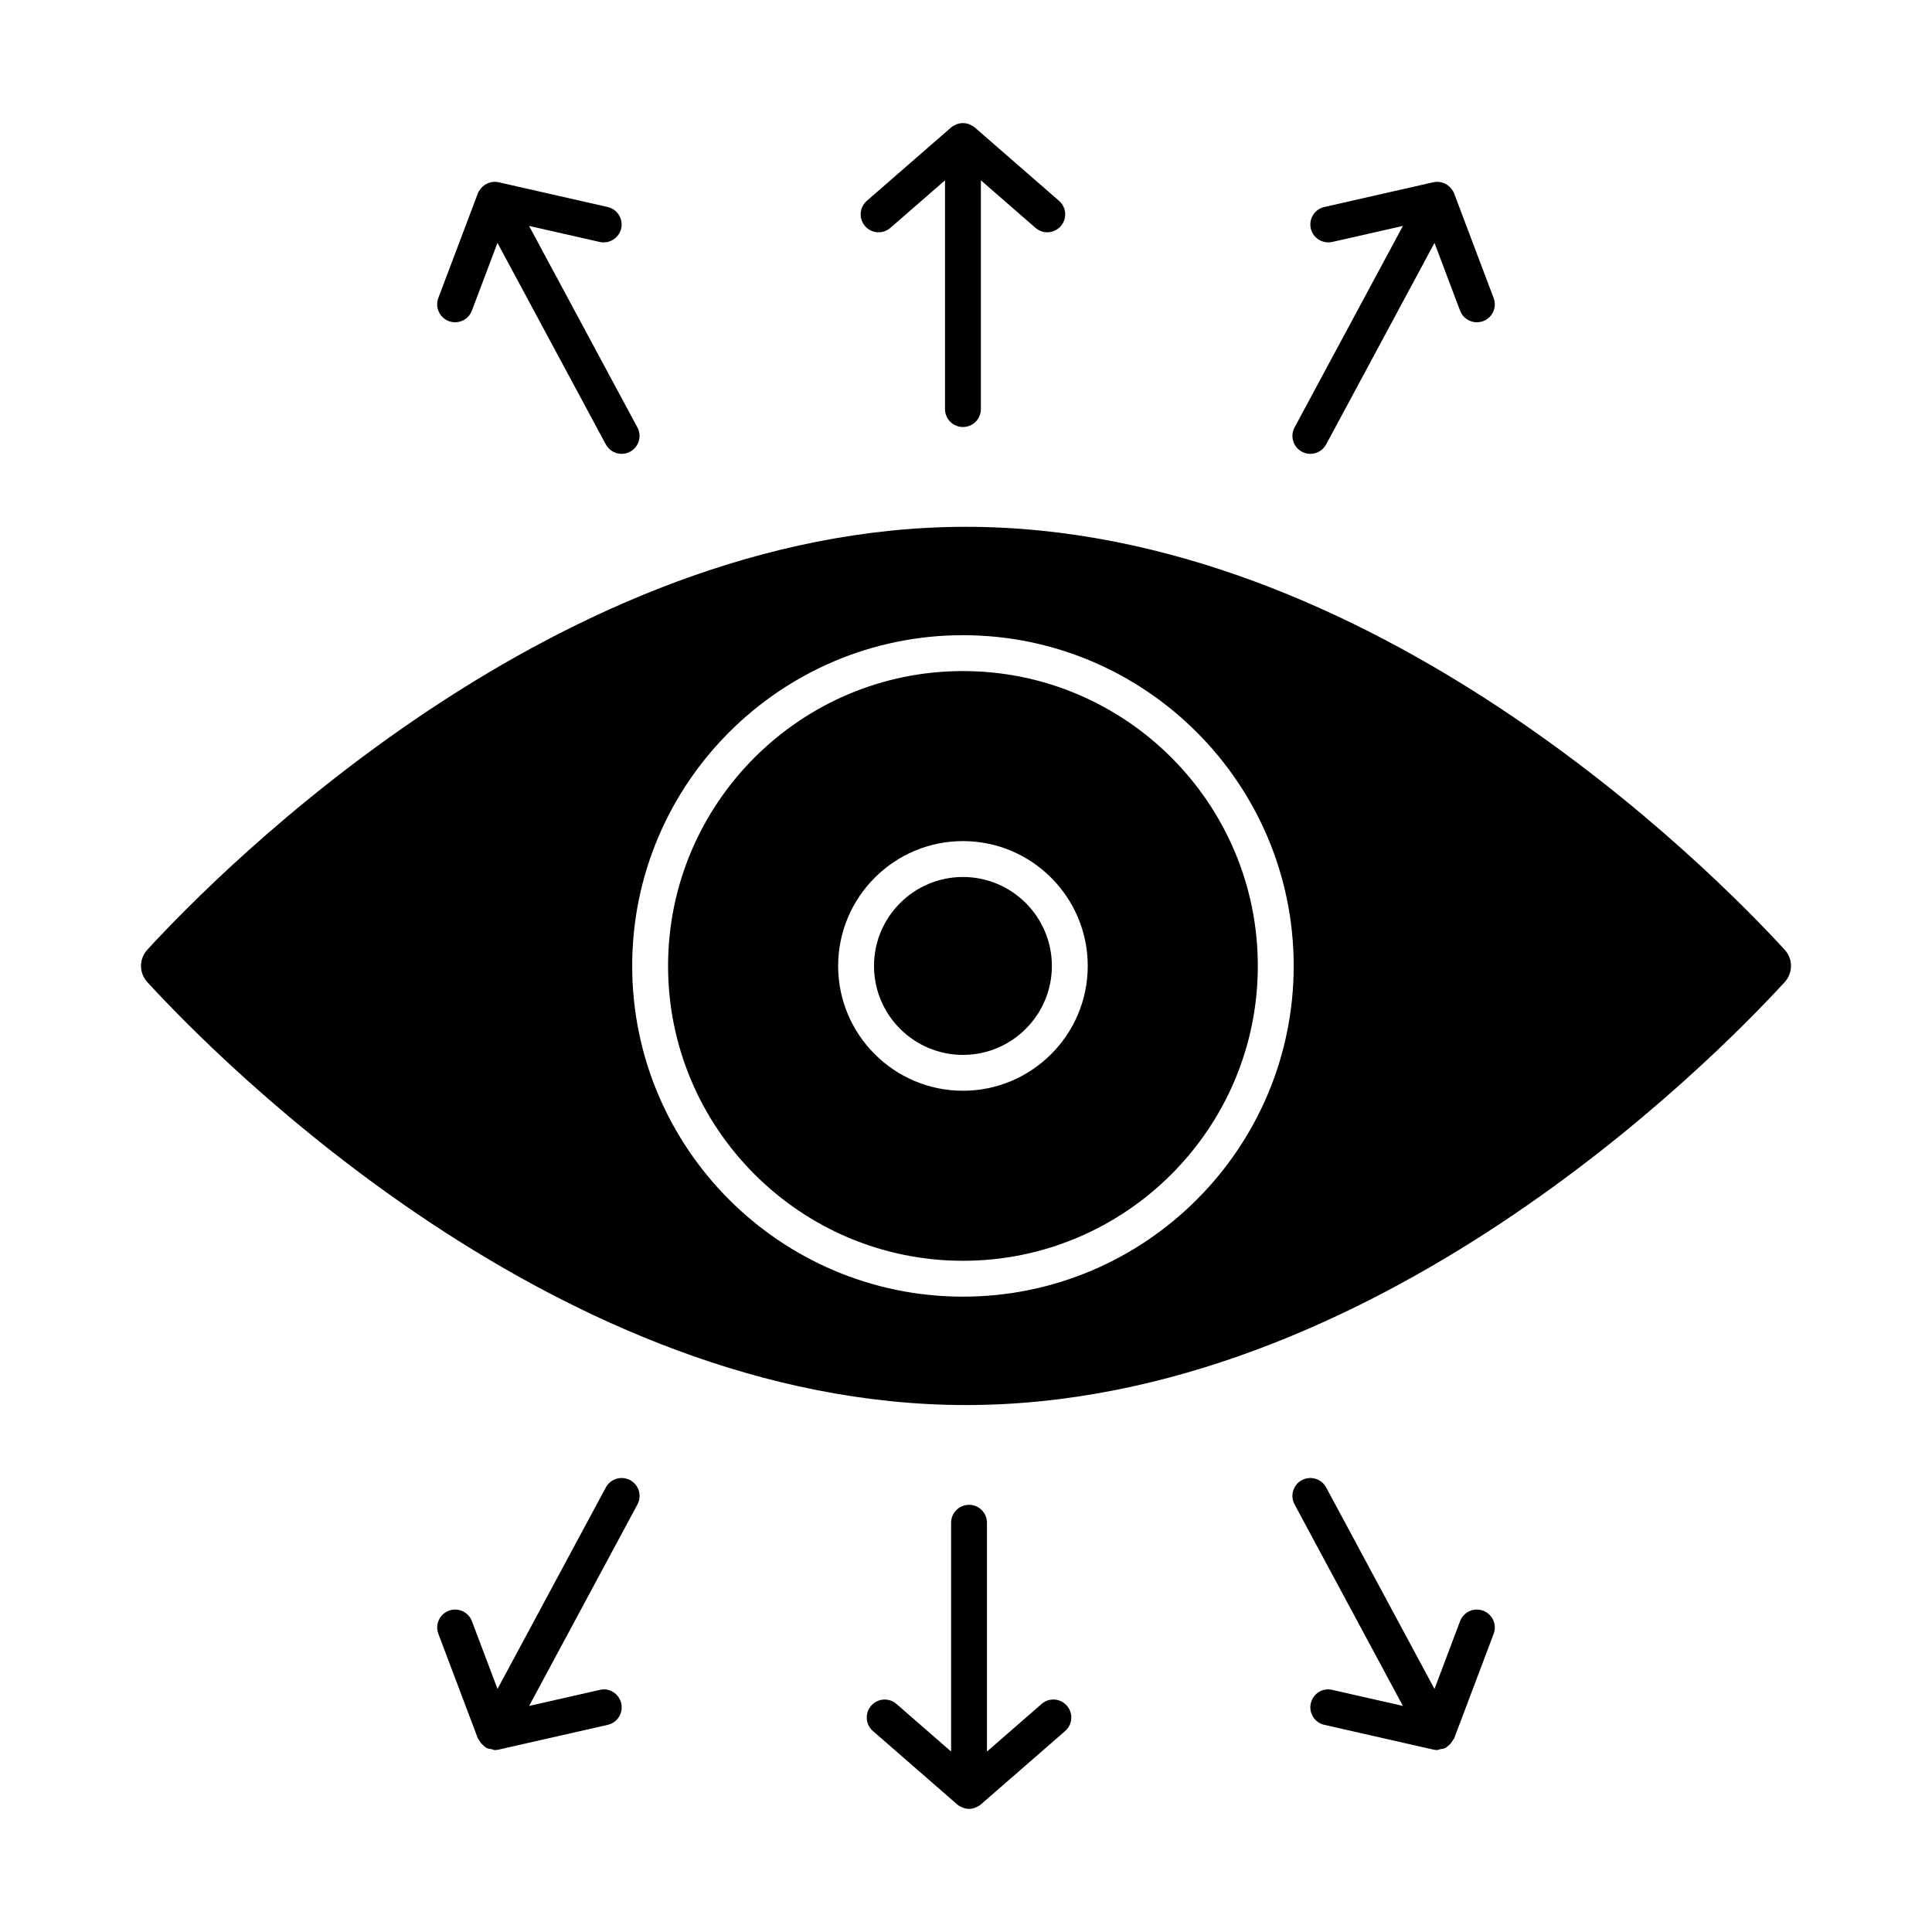
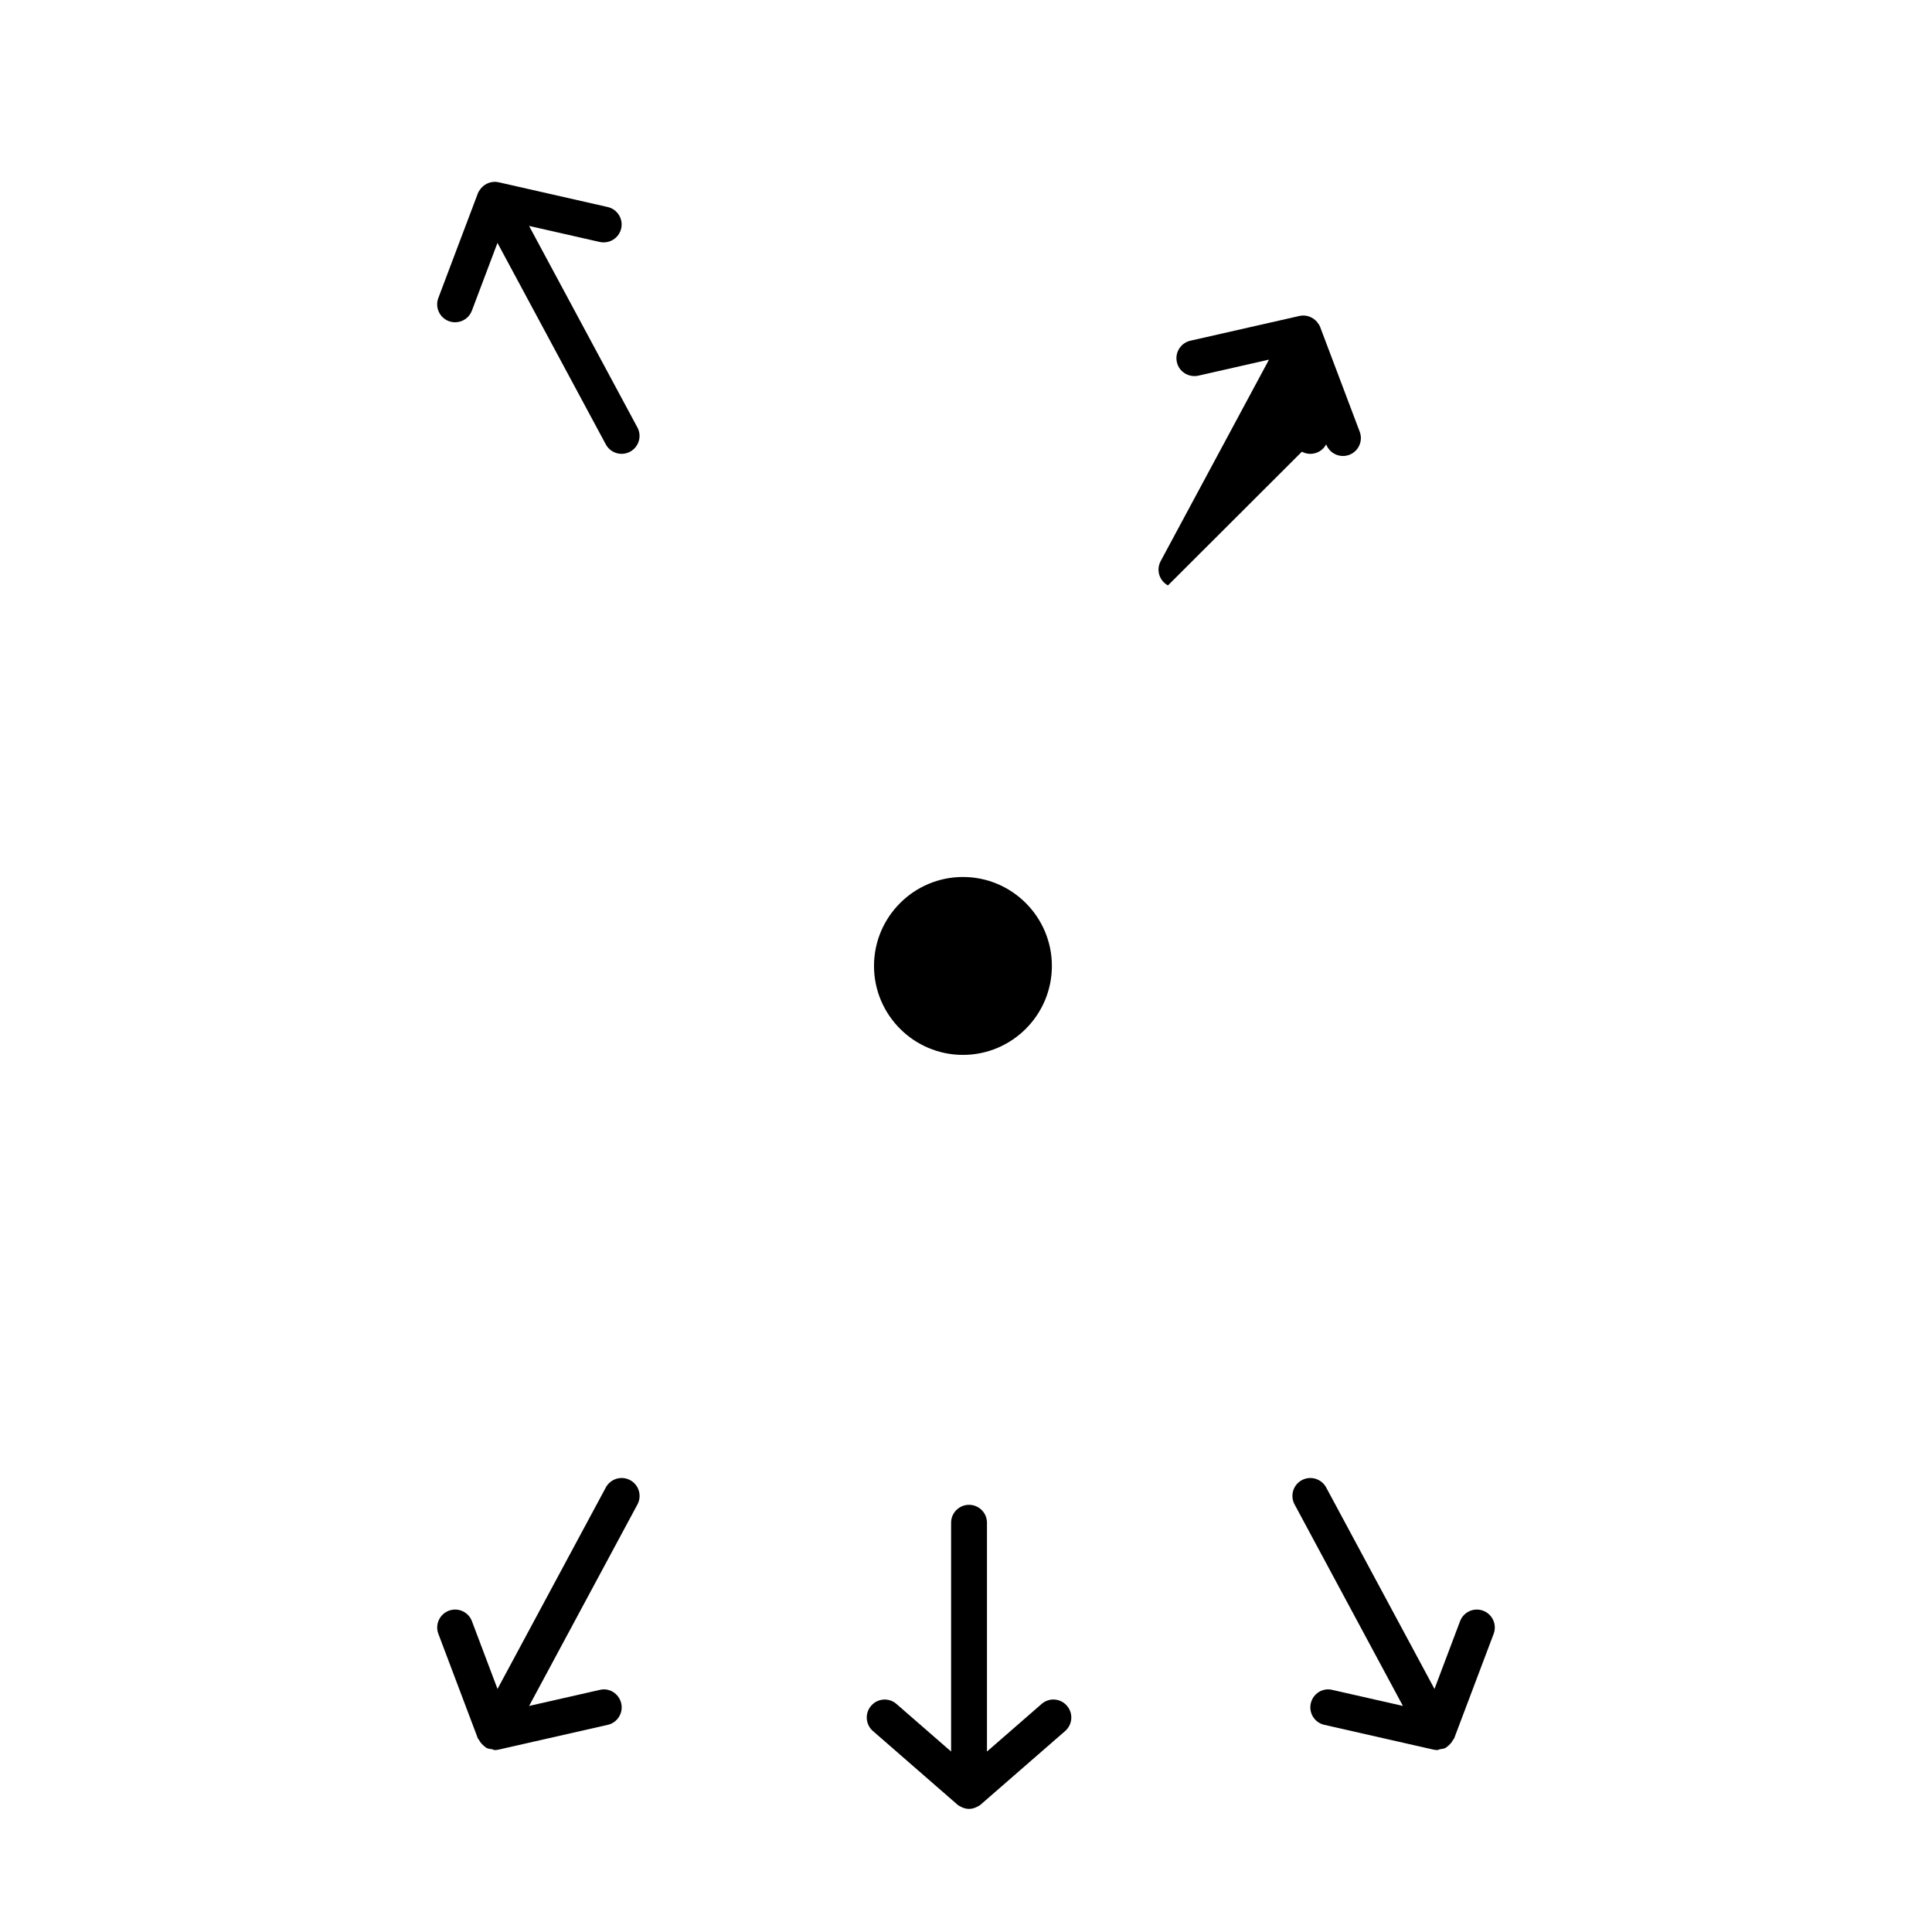
<svg xmlns="http://www.w3.org/2000/svg" fill="#000000" width="800px" height="800px" version="1.1" viewBox="144 144 512 512">
  <g>
    <path d="m399.19 376.41c-12.996 0-23.57 10.574-23.57 23.578 0 12.996 10.574 23.57 23.57 23.57s23.57-10.574 23.57-23.57c0-13.008-10.574-23.578-23.57-23.578z" />
-     <path d="m399.19 321.84c-43.086 0-78.145 35.055-78.145 78.145 0 43.082 35.059 78.137 78.145 78.137 43.086 0 78.145-35.055 78.145-78.137 0-43.094-35.059-78.145-78.145-78.145zm0 111.22c-18.238 0-33.074-14.836-33.074-33.074 0-18.242 14.84-33.086 33.074-33.086 18.238 0 33.074 14.844 33.074 33.086s-14.84 33.074-33.074 33.074z" />
-     <path d="m616.95 395.68c-19.305-21.035-109.1-112.07-216.95-112.07-107.86 0-197.64 91.039-216.95 112.07-2.246 2.445-2.246 6.156 0 8.602 19.309 21.035 109.1 112.07 216.95 112.07 107.85 0 197.64-91.039 216.95-112.07 2.242-2.445 2.242-6.16-0.004-8.602zm-217.76 91.945c-48.332 0-87.652-39.312-87.652-87.641s39.316-87.652 87.652-87.652c48.332 0 87.652 39.324 87.652 87.652-0.004 48.328-39.32 87.641-87.652 87.641z" />
-     <path d="m379.96 204.39 14.477-12.602v60.621c0 2.629 2.125 4.754 4.754 4.754s4.754-2.125 4.754-4.754v-60.621l14.477 12.602c0.902 0.789 2.012 1.168 3.117 1.168 1.324 0 2.644-0.559 3.582-1.633 1.727-1.977 1.52-4.977-0.465-6.703l-22.348-19.457c-0.324-0.285-0.707-0.461-1.082-0.645-0.078-0.039-0.145-0.102-0.227-0.133-1.164-0.488-2.461-0.488-3.625 0-0.082 0.031-0.145 0.094-0.227 0.133-0.375 0.18-0.754 0.355-1.082 0.645l-22.348 19.457c-1.98 1.727-2.191 4.727-0.465 6.703 1.723 1.977 4.731 2.191 6.707 0.465z" />
    <path d="m262.93 229.1c0.551 0.203 1.125 0.305 1.68 0.305 1.922 0 3.727-1.168 4.445-3.074l6.781-17.961 28.707 53.395c0.859 1.598 2.496 2.508 4.191 2.508 0.762 0 1.531-0.188 2.246-0.566 2.312-1.242 3.18-4.121 1.934-6.434l-28.707-53.402 18.723 4.25c2.57 0.559 5.106-1.02 5.691-3.582 0.582-2.555-1.027-5.106-3.582-5.68l-28.902-6.562c-1.785-0.398-3.609 0.297-4.731 1.68-0.016 0.02-0.027 0.047-0.043 0.07-0.285 0.367-0.559 0.746-0.73 1.203l-10.473 27.727c-0.926 2.457 0.316 5.195 2.769 6.125z" />
-     <path d="m489.01 263.71c0.715 0.379 1.484 0.566 2.246 0.566 1.695 0 3.332-0.91 4.191-2.508l28.707-53.395 6.781 17.961c0.719 1.902 2.523 3.074 4.445 3.074 0.559 0 1.129-0.102 1.68-0.305 2.457-0.93 3.695-3.668 2.766-6.125l-10.473-27.727c-0.168-0.465-0.438-0.848-0.727-1.215-0.016-0.02-0.02-0.043-0.035-0.059-1.117-1.383-2.938-2.078-4.731-1.68l-28.906 6.562c-2.559 0.574-4.164 3.129-3.582 5.68 0.574 2.562 3.106 4.133 5.691 3.582l18.723-4.25-28.711 53.402c-1.246 2.312-0.375 5.191 1.934 6.434z" />
+     <path d="m489.01 263.71c0.715 0.379 1.484 0.566 2.246 0.566 1.695 0 3.332-0.91 4.191-2.508c0.719 1.902 2.523 3.074 4.445 3.074 0.559 0 1.129-0.102 1.68-0.305 2.457-0.93 3.695-3.668 2.766-6.125l-10.473-27.727c-0.168-0.465-0.438-0.848-0.727-1.215-0.016-0.02-0.02-0.043-0.035-0.059-1.117-1.383-2.938-2.078-4.731-1.68l-28.906 6.562c-2.559 0.574-4.164 3.129-3.582 5.68 0.574 2.562 3.106 4.133 5.691 3.582l18.723-4.25-28.711 53.402c-1.246 2.312-0.375 5.191 1.934 6.434z" />
    <path d="m420.03 595.57-14.473 12.605v-60.629c0-2.629-2.125-4.754-4.754-4.754-2.629 0-4.754 2.125-4.754 4.754v60.629l-14.473-12.605c-1.969-1.727-4.977-1.531-6.707 0.465-1.727 1.977-1.52 4.977 0.461 6.703l22.348 19.465c0.367 0.32 0.785 0.527 1.211 0.719 0.027 0.012 0.047 0.031 0.074 0.043 0.59 0.25 1.207 0.41 1.84 0.41 0.629 0 1.246-0.156 1.84-0.41 0.027-0.008 0.047-0.031 0.074-0.043 0.426-0.191 0.844-0.398 1.211-0.719l22.348-19.465c1.977-1.727 2.188-4.727 0.461-6.703-1.73-2.008-4.738-2.203-6.707-0.465z" />
    <path d="m537.06 570.86c-2.461-0.938-5.203 0.316-6.125 2.766l-6.781 17.961-28.707-53.395c-1.25-2.312-4.125-3.176-6.438-1.941-2.312 1.242-3.18 4.121-1.934 6.434l28.711 53.402-18.723-4.25c-2.574-0.633-5.109 1.012-5.691 3.582-0.582 2.555 1.027 5.106 3.582 5.68l28.902 6.562c0.352 0.082 0.707 0.121 1.055 0.121 0.258 0 0.461-0.18 0.715-0.219 0.516-0.082 1.035-0.125 1.52-0.383 0.066-0.035 0.102-0.102 0.168-0.141 0.242-0.141 0.406-0.328 0.621-0.512 0.484-0.418 0.859-0.895 1.137-1.449 0.074-0.145 0.23-0.215 0.289-0.367l10.473-27.727c0.922-2.457-0.316-5.195-2.773-6.125z" />
    <path d="m310.99 536.25c-2.309-1.234-5.195-0.371-6.438 1.941l-28.707 53.395-6.781-17.961c-0.922-2.449-3.668-3.695-6.125-2.766s-3.695 3.668-2.766 6.125l10.473 27.727c0.059 0.156 0.219 0.227 0.289 0.371 0.277 0.551 0.652 1.027 1.137 1.445 0.215 0.188 0.379 0.375 0.621 0.516 0.062 0.039 0.102 0.105 0.168 0.141 0.484 0.258 1.004 0.301 1.52 0.383 0.25 0.039 0.457 0.219 0.715 0.219 0.348 0 0.699-0.039 1.055-0.121l28.902-6.562c2.559-0.574 4.164-3.129 3.582-5.68-0.586-2.57-3.129-4.223-5.691-3.582l-18.723 4.25 28.711-53.402c1.238-2.316 0.371-5.195-1.941-6.438z" />
  </g>
</svg>